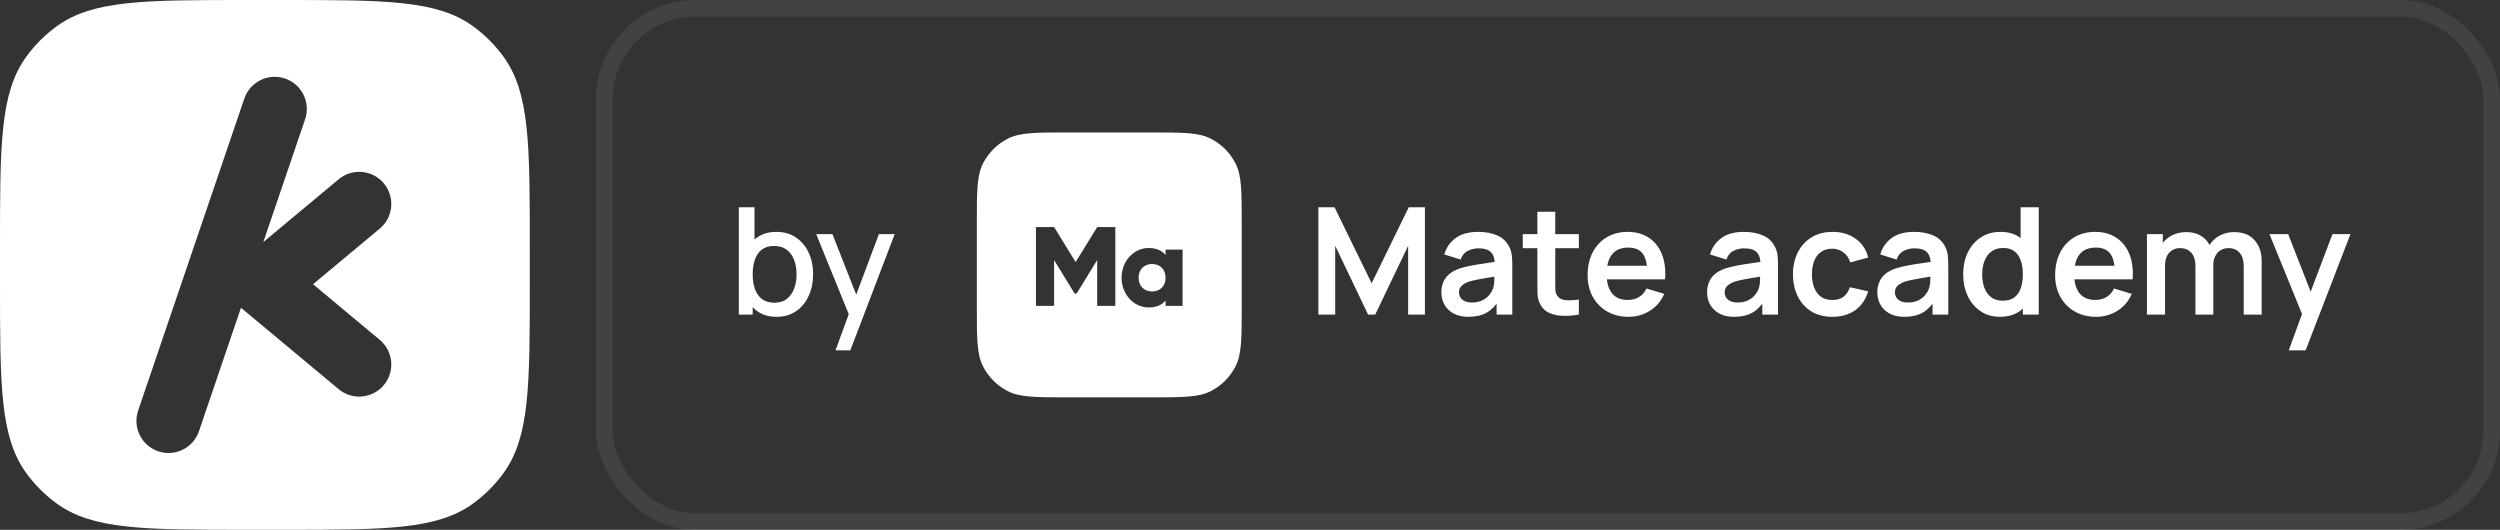
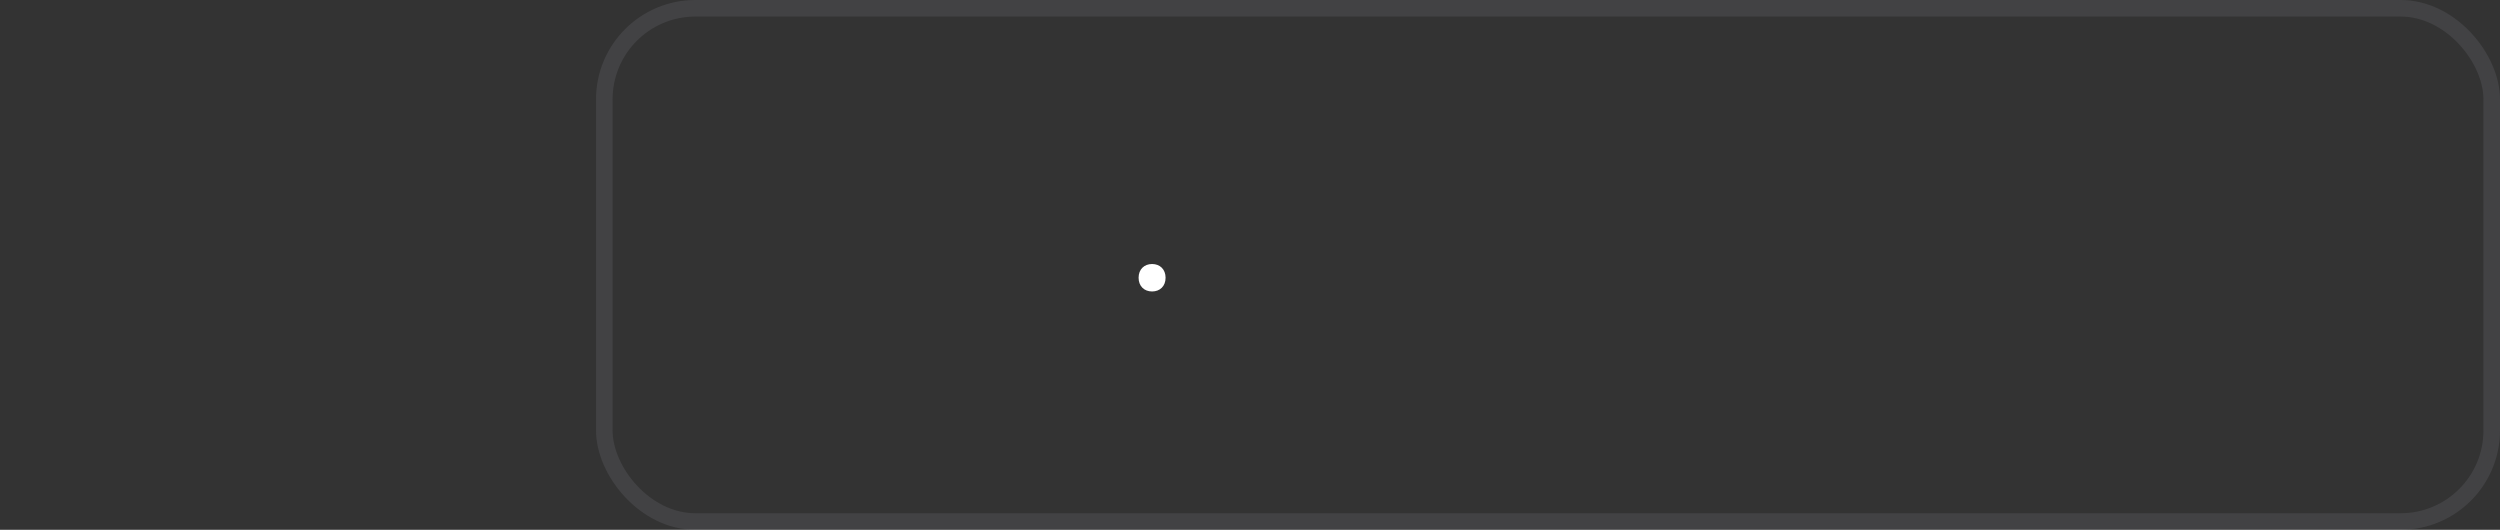
<svg xmlns="http://www.w3.org/2000/svg" width="151" height="32" viewBox="0 0 151 32" fill="none">
  <rect x="0" y="0" width="151" height="32" fill="#333333" stroke="none" />
-   <path fill-rule="evenodd" clip-rule="evenodd" d="M1.587 3.426C0 5.611 0 8.728 0 14.961V17.039C0 23.272 0 26.389 1.587 28.574C2.1 29.279 2.721 29.9 3.426 30.413C5.611 32 8.728 32 14.961 32H17.039C23.272 32 26.389 32 28.574 30.413C29.279 29.9 29.9 29.279 30.413 28.574C32 26.389 32 23.272 32 17.039V14.961C32 8.728 32 5.611 30.413 3.426C29.9 2.721 29.279 2.1 28.574 1.587C26.389 0 23.272 0 17.039 0H14.961C8.728 0 5.611 0 3.426 1.587C2.721 2.1 2.1 2.721 1.587 3.426ZM9.556 27.258C8.542 26.913 7.999 25.811 8.344 24.797L14.756 5.955C15.101 4.941 16.203 4.399 17.217 4.744C18.231 5.089 18.773 6.191 18.428 7.205L15.905 14.62L20.454 10.829C21.277 10.143 22.5 10.254 23.185 11.077C23.871 11.9 23.76 13.123 22.937 13.808L18.907 17.167L22.937 20.526C23.76 21.211 23.871 22.434 23.185 23.257C22.5 24.08 21.277 24.191 20.454 23.505L14.554 18.589L12.017 26.046C11.671 27.06 10.57 27.603 9.556 27.258Z" fill="white" />
  <rect x="36.5" y="0.5" width="114" height="31" rx="5.5" stroke="#B2B6C0" stroke-opacity="0.12" />
-   <path d="M46.911 19.135C46.447 19.135 46.056 19.023 45.742 18.797C45.426 18.57 45.188 18.262 45.026 17.875C44.864 17.488 44.783 17.052 44.783 16.566C44.783 16.079 44.862 15.643 45.022 15.256C45.184 14.869 45.42 14.565 45.733 14.342C46.047 14.117 46.434 14.005 46.894 14.005C47.349 14.005 47.742 14.117 48.072 14.342C48.406 14.565 48.662 14.869 48.842 15.256C49.022 15.64 49.112 16.076 49.112 16.566C49.112 17.052 49.022 17.489 48.842 17.88C48.665 18.267 48.411 18.573 48.081 18.797C47.755 19.023 47.364 19.135 46.911 19.135ZM44.626 19V12.52H45.571V15.504H45.462V19H44.626ZM46.781 18.285C47.081 18.285 47.328 18.208 47.523 18.055C47.721 17.902 47.868 17.697 47.965 17.439C48.063 17.177 48.113 16.887 48.113 16.566C48.113 16.247 48.063 15.96 47.965 15.701C47.868 15.444 47.72 15.238 47.519 15.085C47.318 14.932 47.062 14.855 46.749 14.855C46.456 14.855 46.212 14.928 46.02 15.072C45.831 15.216 45.691 15.416 45.597 15.675C45.508 15.932 45.462 16.23 45.462 16.566C45.462 16.901 45.508 17.198 45.597 17.456C45.688 17.715 45.83 17.917 46.025 18.064C46.22 18.211 46.472 18.285 46.781 18.285ZM50.464 21.16L51.404 18.599L51.418 19.355L49.298 14.14H50.279L51.863 18.168H51.575L53.087 14.14H54.041L51.359 21.16H50.464Z" fill="white" />
  <path d="M68.771 16.776C68.771 17.286 69.114 17.605 69.586 17.605C70.059 17.605 70.401 17.286 70.401 16.776C70.401 16.265 70.059 15.946 69.586 15.946C69.114 15.946 68.771 16.265 68.771 16.776Z" fill="white" />
-   <path fill-rule="evenodd" clip-rule="evenodd" d="M59.374 9.872C59 10.605 59 11.566 59 13.486V18.514C59 20.434 59 21.395 59.374 22.128C59.702 22.773 60.227 23.298 60.872 23.626C61.605 24 62.566 24 64.486 24H69.514C71.434 24 72.395 24 73.128 23.626C73.773 23.298 74.298 22.773 74.626 22.128C75 21.395 75 20.434 75 18.514V13.486C75 11.566 75 10.605 74.626 9.872C74.298 9.227 73.773 8.702 73.128 8.374C72.395 8 71.434 8 69.514 8H64.486C62.566 8 61.605 8 60.872 8.374C60.227 8.702 59.702 9.227 59.374 9.872ZM66.27 13.714H67.365V18.476H66.27V15.707L65.03 17.728H64.907L63.667 15.707V18.476H62.571V13.714H63.667L64.968 15.83L66.27 13.714ZM70.401 15.395V15.075H71.429V18.476H70.401V18.157C70.175 18.415 69.84 18.571 69.381 18.571C68.484 18.571 67.744 17.789 67.744 16.776C67.744 15.762 68.484 14.98 69.381 14.98C69.84 14.98 70.175 15.136 70.401 15.395Z" fill="white" />
-   <path d="M79.63 19V12.52H80.606L82.847 17.11L85.088 12.52H86.065V19H85.052V14.847L83.064 19H82.632L80.647 14.847V19H79.63ZM88.688 19.135C88.337 19.135 88.04 19.069 87.797 18.937C87.554 18.802 87.37 18.623 87.244 18.401C87.121 18.18 87.059 17.935 87.059 17.668C87.059 17.434 87.098 17.224 87.176 17.038C87.254 16.849 87.374 16.687 87.536 16.552C87.698 16.414 87.908 16.302 88.166 16.215C88.361 16.151 88.589 16.095 88.85 16.044C89.114 15.992 89.399 15.946 89.705 15.904C90.014 15.859 90.337 15.811 90.673 15.76L90.286 15.98C90.289 15.645 90.214 15.397 90.061 15.238C89.908 15.079 89.65 14.999 89.287 14.999C89.068 14.999 88.856 15.05 88.652 15.152C88.448 15.255 88.306 15.43 88.225 15.679L87.235 15.368C87.355 14.957 87.583 14.627 87.919 14.379C88.258 14.13 88.714 14.005 89.287 14.005C89.719 14.005 90.098 14.075 90.425 14.216C90.755 14.357 91 14.588 91.159 14.909C91.246 15.081 91.298 15.256 91.316 15.436C91.334 15.613 91.343 15.806 91.343 16.017V19H90.394V17.947L90.551 18.118C90.332 18.469 90.076 18.727 89.782 18.892C89.491 19.054 89.126 19.135 88.688 19.135ZM88.904 18.271C89.15 18.271 89.36 18.227 89.534 18.14C89.708 18.053 89.846 17.947 89.948 17.821C90.053 17.695 90.124 17.576 90.16 17.465C90.217 17.328 90.248 17.17 90.254 16.993C90.263 16.813 90.268 16.668 90.268 16.556L90.601 16.655C90.274 16.706 89.993 16.752 89.759 16.791C89.525 16.829 89.324 16.867 89.156 16.903C88.988 16.936 88.84 16.974 88.711 17.015C88.585 17.061 88.478 17.113 88.391 17.173C88.304 17.233 88.237 17.302 88.189 17.38C88.144 17.458 88.121 17.549 88.121 17.654C88.121 17.774 88.151 17.881 88.211 17.974C88.271 18.064 88.358 18.136 88.472 18.19C88.589 18.244 88.733 18.271 88.904 18.271ZM95.363 19C95.042 19.06 94.727 19.085 94.418 19.076C94.112 19.07 93.838 19.015 93.595 18.91C93.352 18.802 93.167 18.633 93.041 18.401C92.93 18.192 92.872 17.977 92.866 17.758C92.86 17.539 92.857 17.291 92.857 17.015V12.79H93.937V16.953C93.937 17.148 93.938 17.319 93.941 17.465C93.947 17.613 93.979 17.733 94.036 17.826C94.144 18.006 94.316 18.106 94.553 18.127C94.79 18.148 95.06 18.136 95.363 18.091V19ZM91.975 14.991V14.14H95.363V14.991H91.975ZM98.372 19.135C97.88 19.135 97.448 19.029 97.076 18.816C96.704 18.602 96.413 18.307 96.203 17.929C95.996 17.551 95.892 17.116 95.892 16.624C95.892 16.093 95.994 15.633 96.198 15.242C96.402 14.85 96.686 14.545 97.049 14.329C97.412 14.113 97.832 14.005 98.309 14.005C98.813 14.005 99.24 14.123 99.591 14.361C99.945 14.595 100.208 14.926 100.379 15.355C100.55 15.784 100.614 16.29 100.572 16.872H99.497V16.476C99.494 15.947 99.401 15.562 99.218 15.319C99.035 15.076 98.747 14.954 98.354 14.954C97.91 14.954 97.58 15.092 97.364 15.368C97.148 15.642 97.04 16.042 97.04 16.57C97.04 17.062 97.148 17.443 97.364 17.713C97.58 17.983 97.895 18.118 98.309 18.118C98.576 18.118 98.805 18.059 98.997 17.942C99.192 17.823 99.342 17.65 99.447 17.425L100.518 17.749C100.332 18.187 100.044 18.527 99.654 18.77C99.267 19.014 98.84 19.135 98.372 19.135ZM96.698 16.872V16.052H100.041V16.872H96.698ZM104.737 19.135C104.386 19.135 104.089 19.069 103.846 18.937C103.603 18.802 103.419 18.623 103.293 18.401C103.17 18.18 103.108 17.935 103.108 17.668C103.108 17.434 103.147 17.224 103.225 17.038C103.303 16.849 103.423 16.687 103.585 16.552C103.747 16.414 103.957 16.302 104.215 16.215C104.41 16.151 104.638 16.095 104.899 16.044C105.163 15.992 105.448 15.946 105.754 15.904C106.063 15.859 106.386 15.811 106.722 15.76L106.335 15.98C106.338 15.645 106.263 15.397 106.11 15.238C105.957 15.079 105.699 14.999 105.336 14.999C105.117 14.999 104.905 15.05 104.701 15.152C104.497 15.255 104.355 15.43 104.274 15.679L103.284 15.368C103.404 14.957 103.632 14.627 103.968 14.379C104.307 14.13 104.763 14.005 105.336 14.005C105.768 14.005 106.147 14.075 106.474 14.216C106.804 14.357 107.049 14.588 107.208 14.909C107.295 15.081 107.347 15.256 107.365 15.436C107.383 15.613 107.392 15.806 107.392 16.017V19H106.443V17.947L106.6 18.118C106.381 18.469 106.125 18.727 105.831 18.892C105.54 19.054 105.175 19.135 104.737 19.135ZM104.953 18.271C105.199 18.271 105.409 18.227 105.583 18.14C105.757 18.053 105.895 17.947 105.997 17.821C106.102 17.695 106.173 17.576 106.209 17.465C106.266 17.328 106.297 17.17 106.303 16.993C106.312 16.813 106.317 16.668 106.317 16.556L106.65 16.655C106.323 16.706 106.042 16.752 105.808 16.791C105.574 16.829 105.373 16.867 105.205 16.903C105.037 16.936 104.889 16.974 104.76 17.015C104.634 17.061 104.527 17.113 104.44 17.173C104.353 17.233 104.286 17.302 104.238 17.38C104.193 17.458 104.17 17.549 104.17 17.654C104.17 17.774 104.2 17.881 104.26 17.974C104.32 18.064 104.407 18.136 104.521 18.19C104.638 18.244 104.782 18.271 104.953 18.271ZM110.674 19.135C110.173 19.135 109.746 19.024 109.392 18.802C109.038 18.577 108.766 18.271 108.577 17.884C108.391 17.497 108.297 17.059 108.294 16.57C108.297 16.072 108.394 15.631 108.586 15.247C108.781 14.86 109.057 14.557 109.414 14.338C109.771 14.116 110.196 14.005 110.688 14.005C111.24 14.005 111.706 14.145 112.087 14.424C112.471 14.7 112.722 15.078 112.839 15.557L111.759 15.85C111.675 15.589 111.535 15.386 111.34 15.242C111.145 15.095 110.923 15.022 110.674 15.022C110.392 15.022 110.16 15.089 109.977 15.225C109.794 15.357 109.659 15.54 109.572 15.774C109.485 16.008 109.441 16.273 109.441 16.57C109.441 17.032 109.545 17.405 109.752 17.691C109.959 17.976 110.266 18.118 110.674 18.118C110.962 18.118 111.189 18.052 111.354 17.92C111.522 17.788 111.648 17.598 111.732 17.349L112.839 17.596C112.689 18.091 112.426 18.472 112.051 18.739C111.676 19.003 111.217 19.135 110.674 19.135ZM115.02 19.135C114.669 19.135 114.372 19.069 114.129 18.937C113.886 18.802 113.702 18.623 113.576 18.401C113.453 18.18 113.391 17.935 113.391 17.668C113.391 17.434 113.43 17.224 113.508 17.038C113.586 16.849 113.706 16.687 113.868 16.552C114.03 16.414 114.24 16.302 114.498 16.215C114.693 16.151 114.921 16.095 115.182 16.044C115.446 15.992 115.731 15.946 116.037 15.904C116.346 15.859 116.669 15.811 117.005 15.76L116.618 15.98C116.621 15.645 116.546 15.397 116.393 15.238C116.24 15.079 115.982 14.999 115.619 14.999C115.4 14.999 115.188 15.05 114.984 15.152C114.78 15.255 114.638 15.43 114.557 15.679L113.567 15.368C113.687 14.957 113.915 14.627 114.251 14.379C114.59 14.13 115.046 14.005 115.619 14.005C116.051 14.005 116.43 14.075 116.757 14.216C117.087 14.357 117.332 14.588 117.491 14.909C117.578 15.081 117.63 15.256 117.648 15.436C117.666 15.613 117.675 15.806 117.675 16.017V19H116.726V17.947L116.883 18.118C116.664 18.469 116.408 18.727 116.114 18.892C115.823 19.054 115.458 19.135 115.02 19.135ZM115.236 18.271C115.482 18.271 115.692 18.227 115.866 18.14C116.04 18.053 116.178 17.947 116.28 17.821C116.385 17.695 116.456 17.576 116.492 17.465C116.549 17.328 116.58 17.17 116.586 16.993C116.595 16.813 116.6 16.668 116.6 16.556L116.933 16.655C116.606 16.706 116.325 16.752 116.091 16.791C115.857 16.829 115.656 16.867 115.488 16.903C115.32 16.936 115.172 16.974 115.043 17.015C114.917 17.061 114.81 17.113 114.723 17.173C114.636 17.233 114.569 17.302 114.521 17.38C114.476 17.458 114.453 17.549 114.453 17.654C114.453 17.774 114.483 17.881 114.543 17.974C114.603 18.064 114.69 18.136 114.804 18.19C114.921 18.244 115.065 18.271 115.236 18.271ZM120.795 19.135C120.348 19.135 119.958 19.023 119.625 18.797C119.292 18.573 119.034 18.267 118.851 17.88C118.668 17.492 118.577 17.056 118.577 16.57C118.577 16.078 118.668 15.64 118.851 15.256C119.037 14.869 119.3 14.565 119.639 14.342C119.978 14.117 120.377 14.005 120.836 14.005C121.298 14.005 121.685 14.117 121.997 14.342C122.312 14.565 122.55 14.869 122.712 15.256C122.874 15.643 122.955 16.081 122.955 16.57C122.955 17.053 122.874 17.489 122.712 17.88C122.55 18.267 122.309 18.573 121.988 18.797C121.667 19.023 121.269 19.135 120.795 19.135ZM120.962 18.163C121.253 18.163 121.487 18.097 121.664 17.965C121.844 17.83 121.974 17.642 122.055 17.402C122.139 17.163 122.181 16.885 122.181 16.57C122.181 16.252 122.139 15.975 122.055 15.738C121.974 15.498 121.847 15.312 121.673 15.18C121.499 15.044 121.274 14.977 120.998 14.977C120.707 14.977 120.467 15.049 120.278 15.193C120.089 15.334 119.949 15.526 119.859 15.769C119.769 16.009 119.724 16.276 119.724 16.57C119.724 16.867 119.768 17.137 119.855 17.38C119.945 17.62 120.081 17.811 120.264 17.951C120.447 18.093 120.68 18.163 120.962 18.163ZM122.181 19V15.589H122.046V12.52H123.14V19H122.181ZM126.611 19.135C126.119 19.135 125.687 19.029 125.315 18.816C124.943 18.602 124.652 18.307 124.442 17.929C124.235 17.551 124.131 17.116 124.131 16.624C124.131 16.093 124.233 15.633 124.437 15.242C124.641 14.85 124.925 14.545 125.288 14.329C125.651 14.113 126.071 14.005 126.548 14.005C127.052 14.005 127.479 14.123 127.83 14.361C128.184 14.595 128.447 14.926 128.618 15.355C128.789 15.784 128.853 16.29 128.811 16.872H127.736V16.476C127.733 15.947 127.64 15.562 127.457 15.319C127.274 15.076 126.986 14.954 126.593 14.954C126.149 14.954 125.819 15.092 125.603 15.368C125.387 15.642 125.279 16.042 125.279 16.57C125.279 17.062 125.387 17.443 125.603 17.713C125.819 17.983 126.134 18.118 126.548 18.118C126.815 18.118 127.044 18.059 127.236 17.942C127.431 17.823 127.581 17.65 127.686 17.425L128.757 17.749C128.571 18.187 128.283 18.527 127.893 18.77C127.506 19.014 127.079 19.135 126.611 19.135ZM124.937 16.872V16.052H128.28V16.872H124.937ZM135.52 19V16.048C135.52 15.715 135.438 15.456 135.273 15.27C135.108 15.081 134.884 14.986 134.602 14.986C134.428 14.986 134.272 15.027 134.134 15.107C133.996 15.185 133.887 15.303 133.806 15.459C133.725 15.611 133.684 15.794 133.684 16.008L133.203 15.724C133.2 15.388 133.275 15.092 133.428 14.838C133.584 14.579 133.794 14.379 134.058 14.235C134.322 14.091 134.616 14.018 134.94 14.018C135.477 14.018 135.888 14.181 136.173 14.505C136.461 14.825 136.605 15.248 136.605 15.774V19H135.52ZM129.675 19V14.14H130.633V15.648H130.768V19H129.675ZM132.604 19V16.061C132.604 15.723 132.522 15.459 132.357 15.27C132.192 15.081 131.967 14.986 131.682 14.986C131.406 14.986 131.184 15.081 131.016 15.27C130.851 15.459 130.768 15.704 130.768 16.008L130.282 15.684C130.282 15.368 130.36 15.085 130.516 14.833C130.672 14.581 130.882 14.383 131.146 14.239C131.413 14.092 131.712 14.018 132.042 14.018C132.405 14.018 132.708 14.097 132.951 14.252C133.197 14.405 133.38 14.616 133.5 14.883C133.623 15.146 133.684 15.445 133.684 15.778V19H132.604ZM138.242 21.16L139.178 18.59L139.196 19.346L137.076 14.14H138.206L139.709 17.992H139.421L140.883 14.14H141.968L139.259 21.16H138.242Z" fill="white" />
</svg>